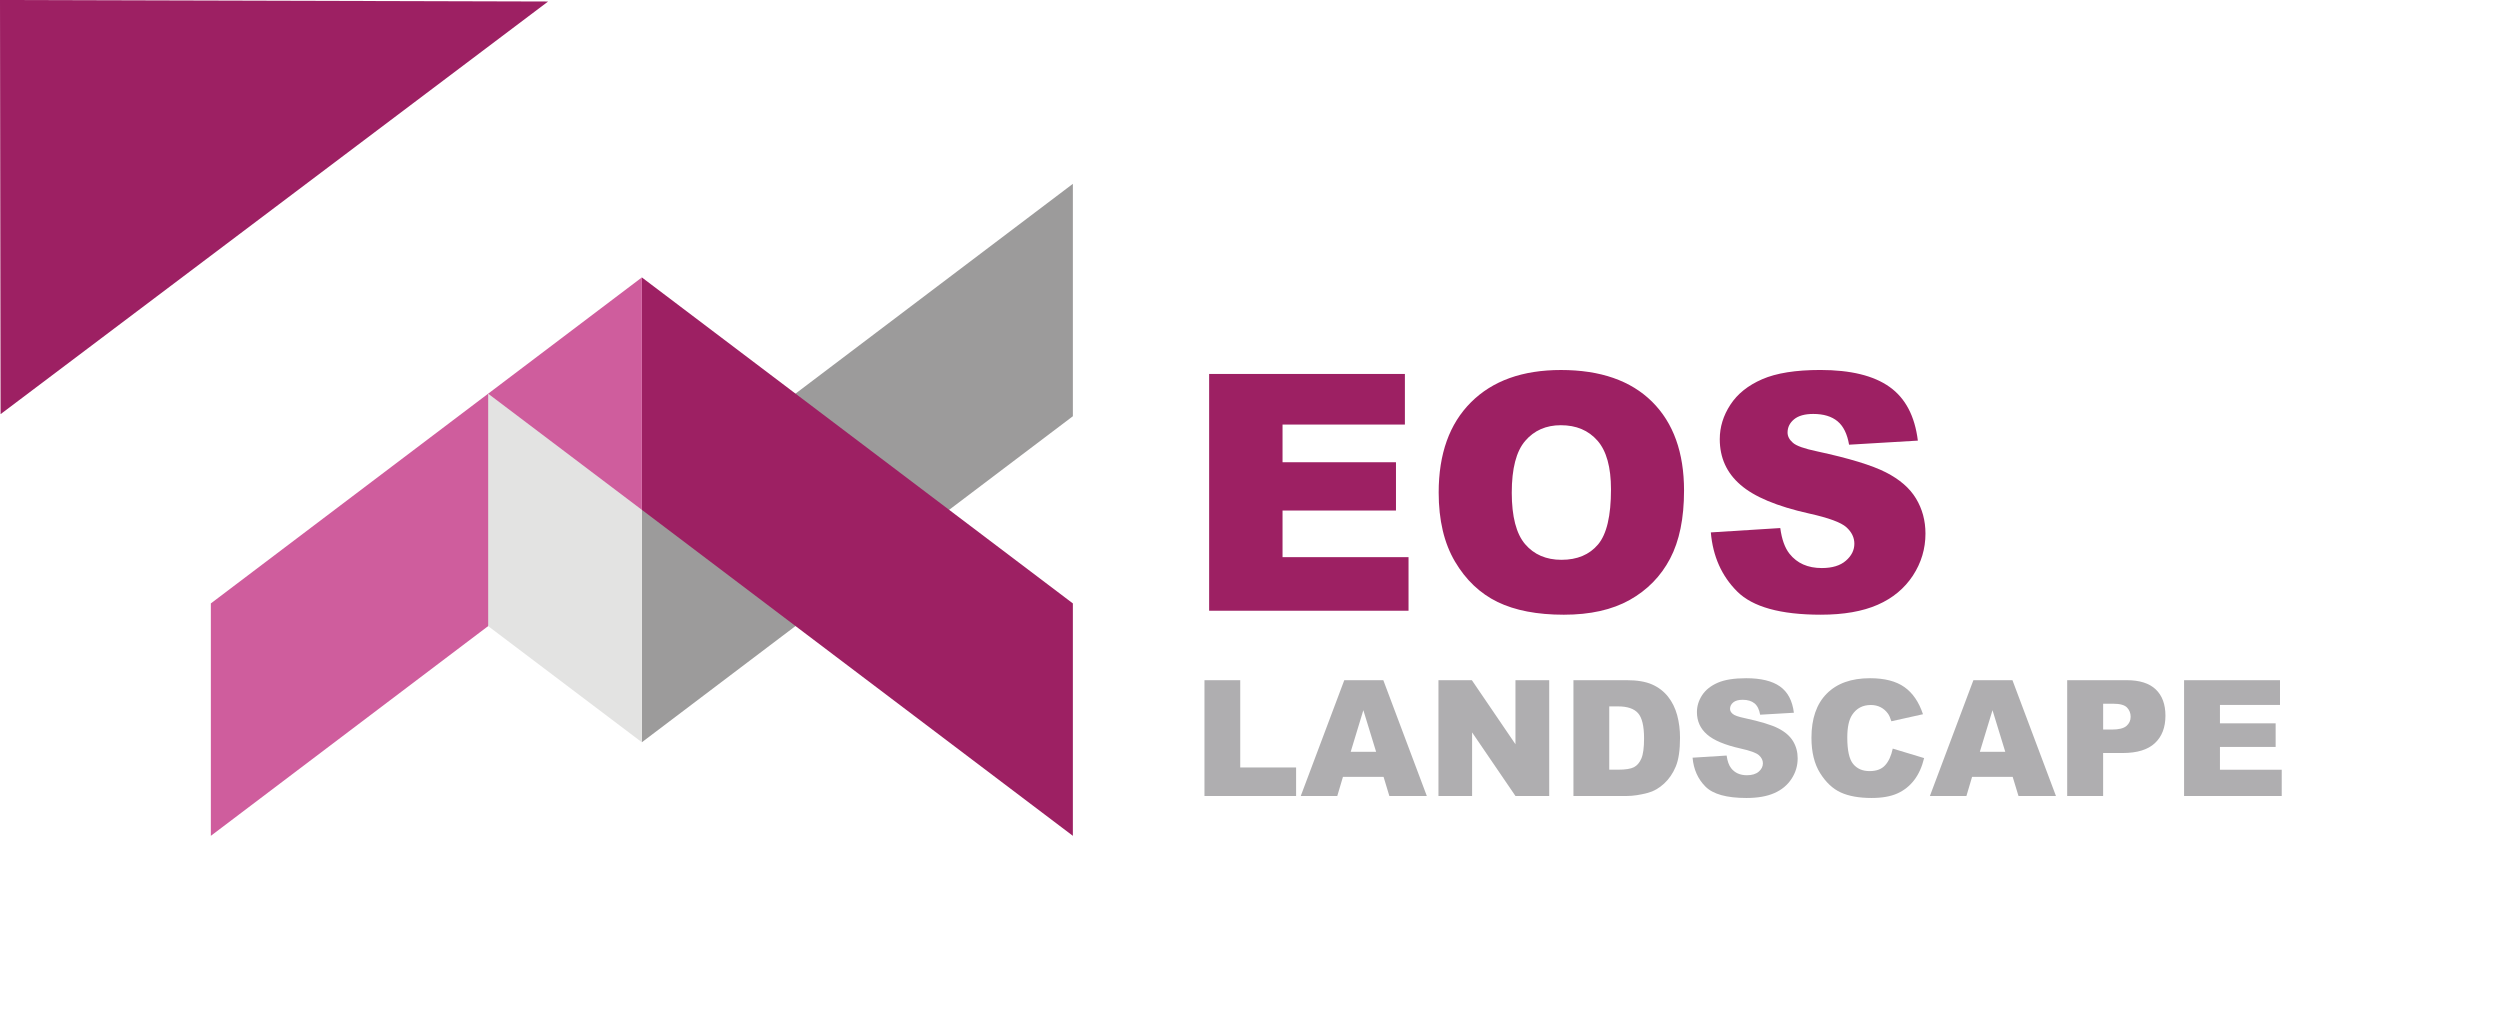
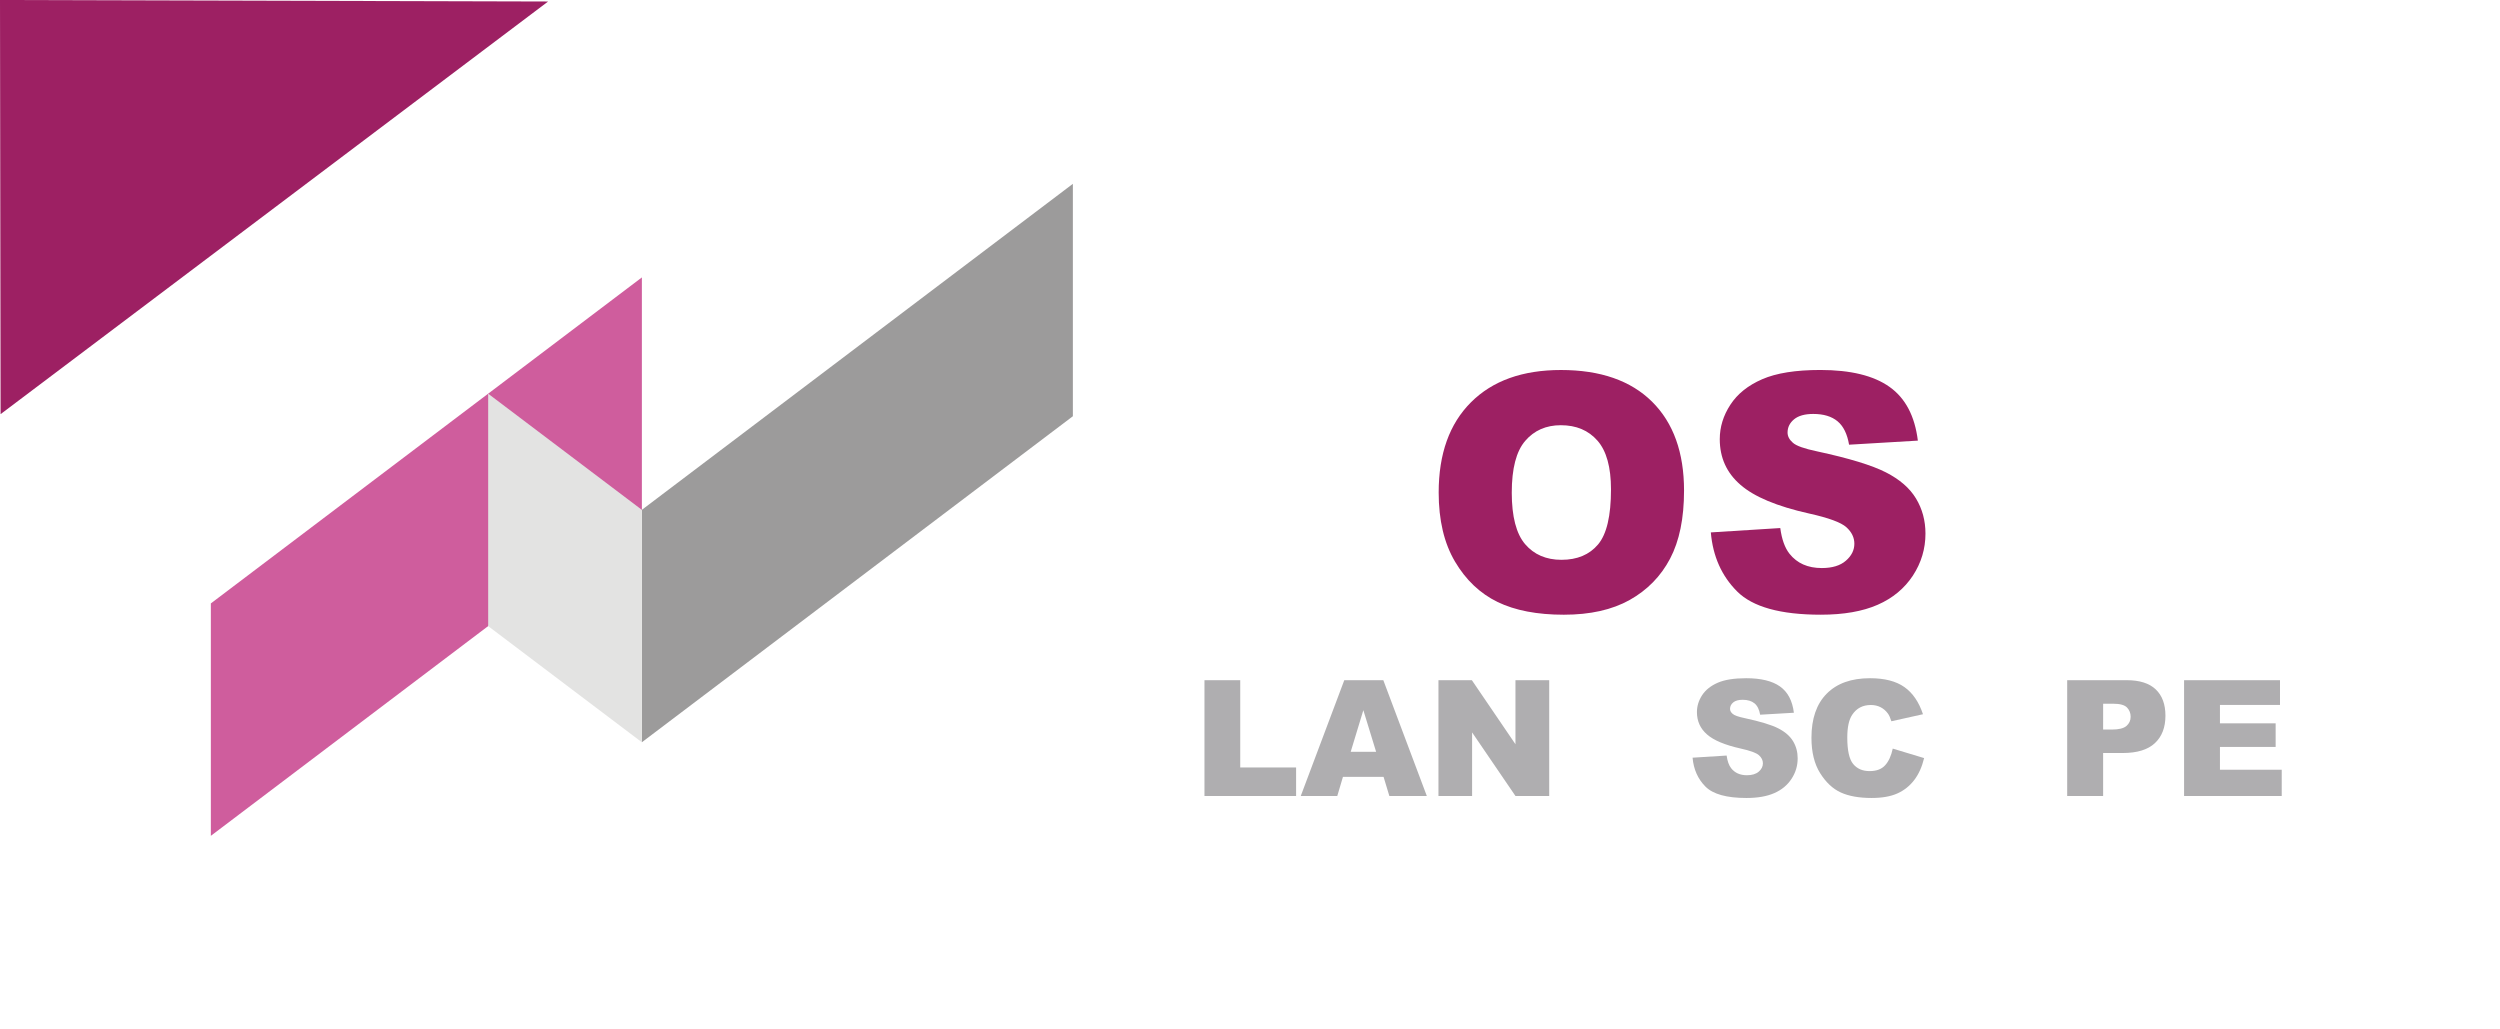
<svg xmlns="http://www.w3.org/2000/svg" version="1.1" id="Layer_1" x="0px" y="0px" viewBox="0 0 136 56" style="enable-background:new 0 0 136 56;" xml:space="preserve">
  <style type="text/css">
	.st0{fill:#FFFFFF;}
	.st1{fill-rule:evenodd;clip-rule:evenodd;fill:#9C9B9B;}
	.st2{fill:#9D2063;}
	.st3{fill-rule:evenodd;clip-rule:evenodd;fill:#9D2063;}
	.st4{fill-rule:evenodd;clip-rule:evenodd;fill:#CF5D9D;}
	.st5{fill-rule:evenodd;clip-rule:evenodd;fill:#E3E3E2;}
	.st6{fill:#AFAEB0;}
</style>
-   <rect class="st0" width="136" height="56" />
  <g>
    <g>
      <polygon class="st1" points="58.364,22.643 58.364,10 34.917,27.735 34.917,40.379   " />
-       <polygon class="st2" points="65.777,20.343 76.426,20.343 76.426,23.096 69.77,23.096 69.77,25.146 75.941,25.146     75.941,27.773 69.77,27.773 69.77,30.309 76.624,30.309 76.624,33.224 65.777,33.224   " />
      <path class="st2" d="M82.24,26.802c0,1.298,0.243,2.234,0.726,2.8c0.486,0.567,1.145,0.852,1.979,0.852    c0.855,0,1.52-0.279,1.988-0.834c0.471-0.558,0.705-1.553,0.705-2.995c0-1.211-0.246-2.096-0.735-2.653    c-0.492-0.561-1.154-0.84-1.994-0.84c-0.803,0-1.451,0.285-1.937,0.852    C82.483,24.55,82.24,25.491,82.24,26.802 M78.264,26.793c0-2.102,0.585-3.739,1.757-4.908    c1.172-1.172,2.803-1.757,4.896-1.757c2.144,0,3.796,0.576,4.956,1.724c1.16,1.151,1.739,2.764,1.739,4.836    c0,1.505-0.252,2.737-0.758,3.7s-1.241,1.712-2.198,2.249c-0.959,0.537-2.153,0.803-3.583,0.803    c-1.451,0-2.653-0.231-3.607-0.693c-0.95-0.465-1.724-1.196-2.315-2.198    C78.561,29.551,78.264,28.298,78.264,26.793z" />
      <path class="st2" d="M93.069,28.963l3.778-0.237c0.081,0.612,0.249,1.079,0.501,1.397    c0.411,0.519,0.995,0.779,1.757,0.779c0.567,0,1.004-0.132,1.31-0.399c0.309-0.267,0.462-0.576,0.462-0.926    c0-0.333-0.144-0.633-0.435-0.896s-0.968-0.51-2.033-0.747c-1.745-0.39-2.986-0.911-3.73-1.562    c-0.75-0.648-1.124-1.475-1.124-2.482c0-0.66,0.192-1.283,0.576-1.871c0.384-0.591,0.959-1.052,1.73-1.388    c0.77-0.336,1.826-0.504,3.166-0.504c1.646,0,2.899,0.306,3.763,0.92c0.864,0.612,1.376,1.586,1.541,2.923    l-3.742,0.222c-0.099-0.585-0.309-1.01-0.627-1.274c-0.321-0.267-0.761-0.399-1.322-0.399    c-0.462,0-0.812,0.099-1.046,0.294c-0.234,0.195-0.351,0.435-0.351,0.717c0,0.204,0.096,0.387,0.285,0.552    c0.183,0.171,0.627,0.327,1.328,0.474c1.739,0.375,2.983,0.756,3.733,1.139c0.753,0.384,1.301,0.858,1.643,1.427    c0.342,0.567,0.513,1.202,0.513,1.907c0,0.825-0.228,1.586-0.684,2.285c-0.459,0.696-1.094,1.226-1.916,1.586    c-0.819,0.36-1.85,0.54-3.097,0.54c-2.189,0-3.706-0.423-4.548-1.265    C93.657,31.332,93.18,30.261,93.069,28.963" />
-       <polygon class="st3" points="34.916,27.734 34.916,15.091 58.364,32.826 58.364,45.469   " />
      <polygon class="st4" points="34.918,27.734 34.918,15.091 11.47,32.826 11.47,45.469   " />
      <polygon class="st5" points="26.557,34.061 26.557,21.417 34.917,27.735 34.917,40.379   " />
      <g>
        <path class="st6" d="M65.522,37.002h1.947v4.748h3.039v1.552h-4.985V37.002z" />
        <path class="st6" d="M75.266,42.262h-2.21l-0.308,1.04h-1.987l2.368-6.3h2.123l2.367,6.3H75.581L75.266,42.262z      M74.861,40.899l-0.695-2.265l-0.688,2.265H74.861z" />
        <path class="st6" d="M78.252,37.002h1.817l2.372,3.485V37.002h1.836v6.3h-1.836l-2.359-3.459v3.459H78.252V37.002z" />
-         <path class="st6" d="M85.596,37.002h2.893c0.57,0,1.03,0.077,1.381,0.231c0.352,0.155,0.641,0.377,0.871,0.666     c0.229,0.29,0.395,0.627,0.498,1.011s0.154,0.79,0.154,1.22c0,0.674-0.076,1.195-0.23,1.566     s-0.366,0.683-0.638,0.933c-0.273,0.251-0.565,0.418-0.877,0.501c-0.428,0.114-0.815,0.172-1.16,0.172h-2.893     V37.002H85.596z M87.543,38.429v3.442h0.477c0.406,0,0.696-0.046,0.868-0.136s0.306-0.248,0.403-0.473     s0.146-0.59,0.146-1.094c0-0.668-0.109-1.124-0.326-1.371c-0.219-0.246-0.579-0.369-1.084-0.369     C88.027,38.429,87.543,38.429,87.543,38.429z" />
        <path class="st6" d="M92.076,41.218l1.853-0.116c0.04,0.301,0.122,0.53,0.245,0.688     c0.2,0.255,0.486,0.383,0.859,0.383c0.277,0,0.492-0.065,0.643-0.196c0.15-0.13,0.226-0.281,0.226-0.453     c0-0.163-0.071-0.31-0.215-0.439s-0.476-0.25-0.997-0.365c-0.854-0.191-1.463-0.446-1.826-0.765     c-0.367-0.318-0.551-0.724-0.551-1.216c0-0.324,0.094-0.63,0.281-0.918c0.189-0.288,0.471-0.514,0.848-0.679     s0.893-0.247,1.549-0.247c0.805,0,1.419,0.149,1.842,0.449c0.422,0.299,0.674,0.775,0.754,1.429l-1.835,0.107     c-0.049-0.284-0.151-0.49-0.308-0.619s-0.371-0.193-0.646-0.193c-0.227,0-0.397,0.048-0.512,0.144     c-0.114,0.096-0.172,0.212-0.172,0.35c0,0.101,0.047,0.19,0.143,0.271c0.092,0.084,0.309,0.161,0.652,0.232     c0.852,0.184,1.461,0.369,1.829,0.557s0.636,0.42,0.804,0.698s0.251,0.589,0.251,0.933     c0,0.404-0.111,0.776-0.335,1.117s-0.535,0.6-0.938,0.775c-0.4,0.177-0.906,0.265-1.517,0.265     c-1.071,0-1.813-0.206-2.226-0.619C92.365,42.378,92.131,41.853,92.076,41.218z" />
        <path class="st6" d="M102.966,40.724l1.706,0.516c-0.115,0.478-0.295,0.878-0.541,1.198     c-0.246,0.321-0.553,0.564-0.918,0.727s-0.83,0.245-1.395,0.245c-0.685,0-1.244-0.1-1.678-0.299     c-0.435-0.198-0.809-0.549-1.124-1.05s-0.473-1.143-0.473-1.924c0-1.042,0.276-1.843,0.831-2.402     c0.555-0.56,1.339-0.84,2.353-0.84c0.793,0,1.417,0.16,1.871,0.481c0.454,0.32,0.791,0.814,1.012,1.478     l-1.719,0.383c-0.06-0.191-0.123-0.332-0.19-0.421c-0.108-0.149-0.242-0.264-0.398-0.344     c-0.158-0.08-0.334-0.12-0.529-0.12c-0.441,0-0.779,0.177-1.014,0.532c-0.178,0.263-0.268,0.677-0.268,1.24     c0,0.698,0.106,1.177,0.318,1.435c0.213,0.259,0.51,0.389,0.894,0.389c0.372,0,0.653-0.104,0.844-0.314     C102.742,41.425,102.88,41.121,102.966,40.724z" />
-         <path class="st6" d="M109.49,42.262h-2.209l-0.308,1.04h-1.987l2.367-6.3h2.124l2.367,6.3h-2.038L109.49,42.262     z M109.087,40.899l-0.695-2.265l-0.689,2.265H109.087z" />
-         <path class="st6" d="M112.455,37.002h3.236c0.704,0,1.232,0.167,1.583,0.503c0.351,0.335,0.526,0.811,0.526,1.431     c0,0.636-0.191,1.133-0.574,1.491c-0.382,0.358-0.966,0.537-1.75,0.537h-1.066v2.338h-1.955     C112.455,43.302,112.455,37.002,112.455,37.002z M114.41,39.688h0.477c0.376,0,0.639-0.065,0.791-0.195     c0.152-0.131,0.229-0.297,0.229-0.501c0-0.197-0.066-0.365-0.198-0.503c-0.132-0.137-0.38-0.206-0.743-0.206     h-0.555V39.688z" />
+         <path class="st6" d="M112.455,37.002h3.236c0.704,0,1.232,0.167,1.583,0.503c0.351,0.335,0.526,0.811,0.526,1.431     c0,0.636-0.191,1.133-0.574,1.491c-0.382,0.358-0.966,0.537-1.75,0.537h-1.066v2.338h-1.955     C112.455,43.302,112.455,37.002,112.455,37.002z M114.41,39.688h0.477c0.376,0,0.639-0.065,0.791-0.195     c0.152-0.131,0.229-0.297,0.229-0.501c0-0.197-0.066-0.365-0.198-0.503c-0.132-0.137-0.38-0.206-0.743-0.206     h-0.555z" />
        <path class="st6" d="M118.814,37.002h5.218v1.345h-3.267v1.001h3.03v1.285h-3.03v1.242h3.361v1.427h-5.312V37.002z" />
      </g>
    </g>
    <polygon class="st2" points="0.032,22.529 0,0 29.817,0.082  " />
  </g>
</svg>